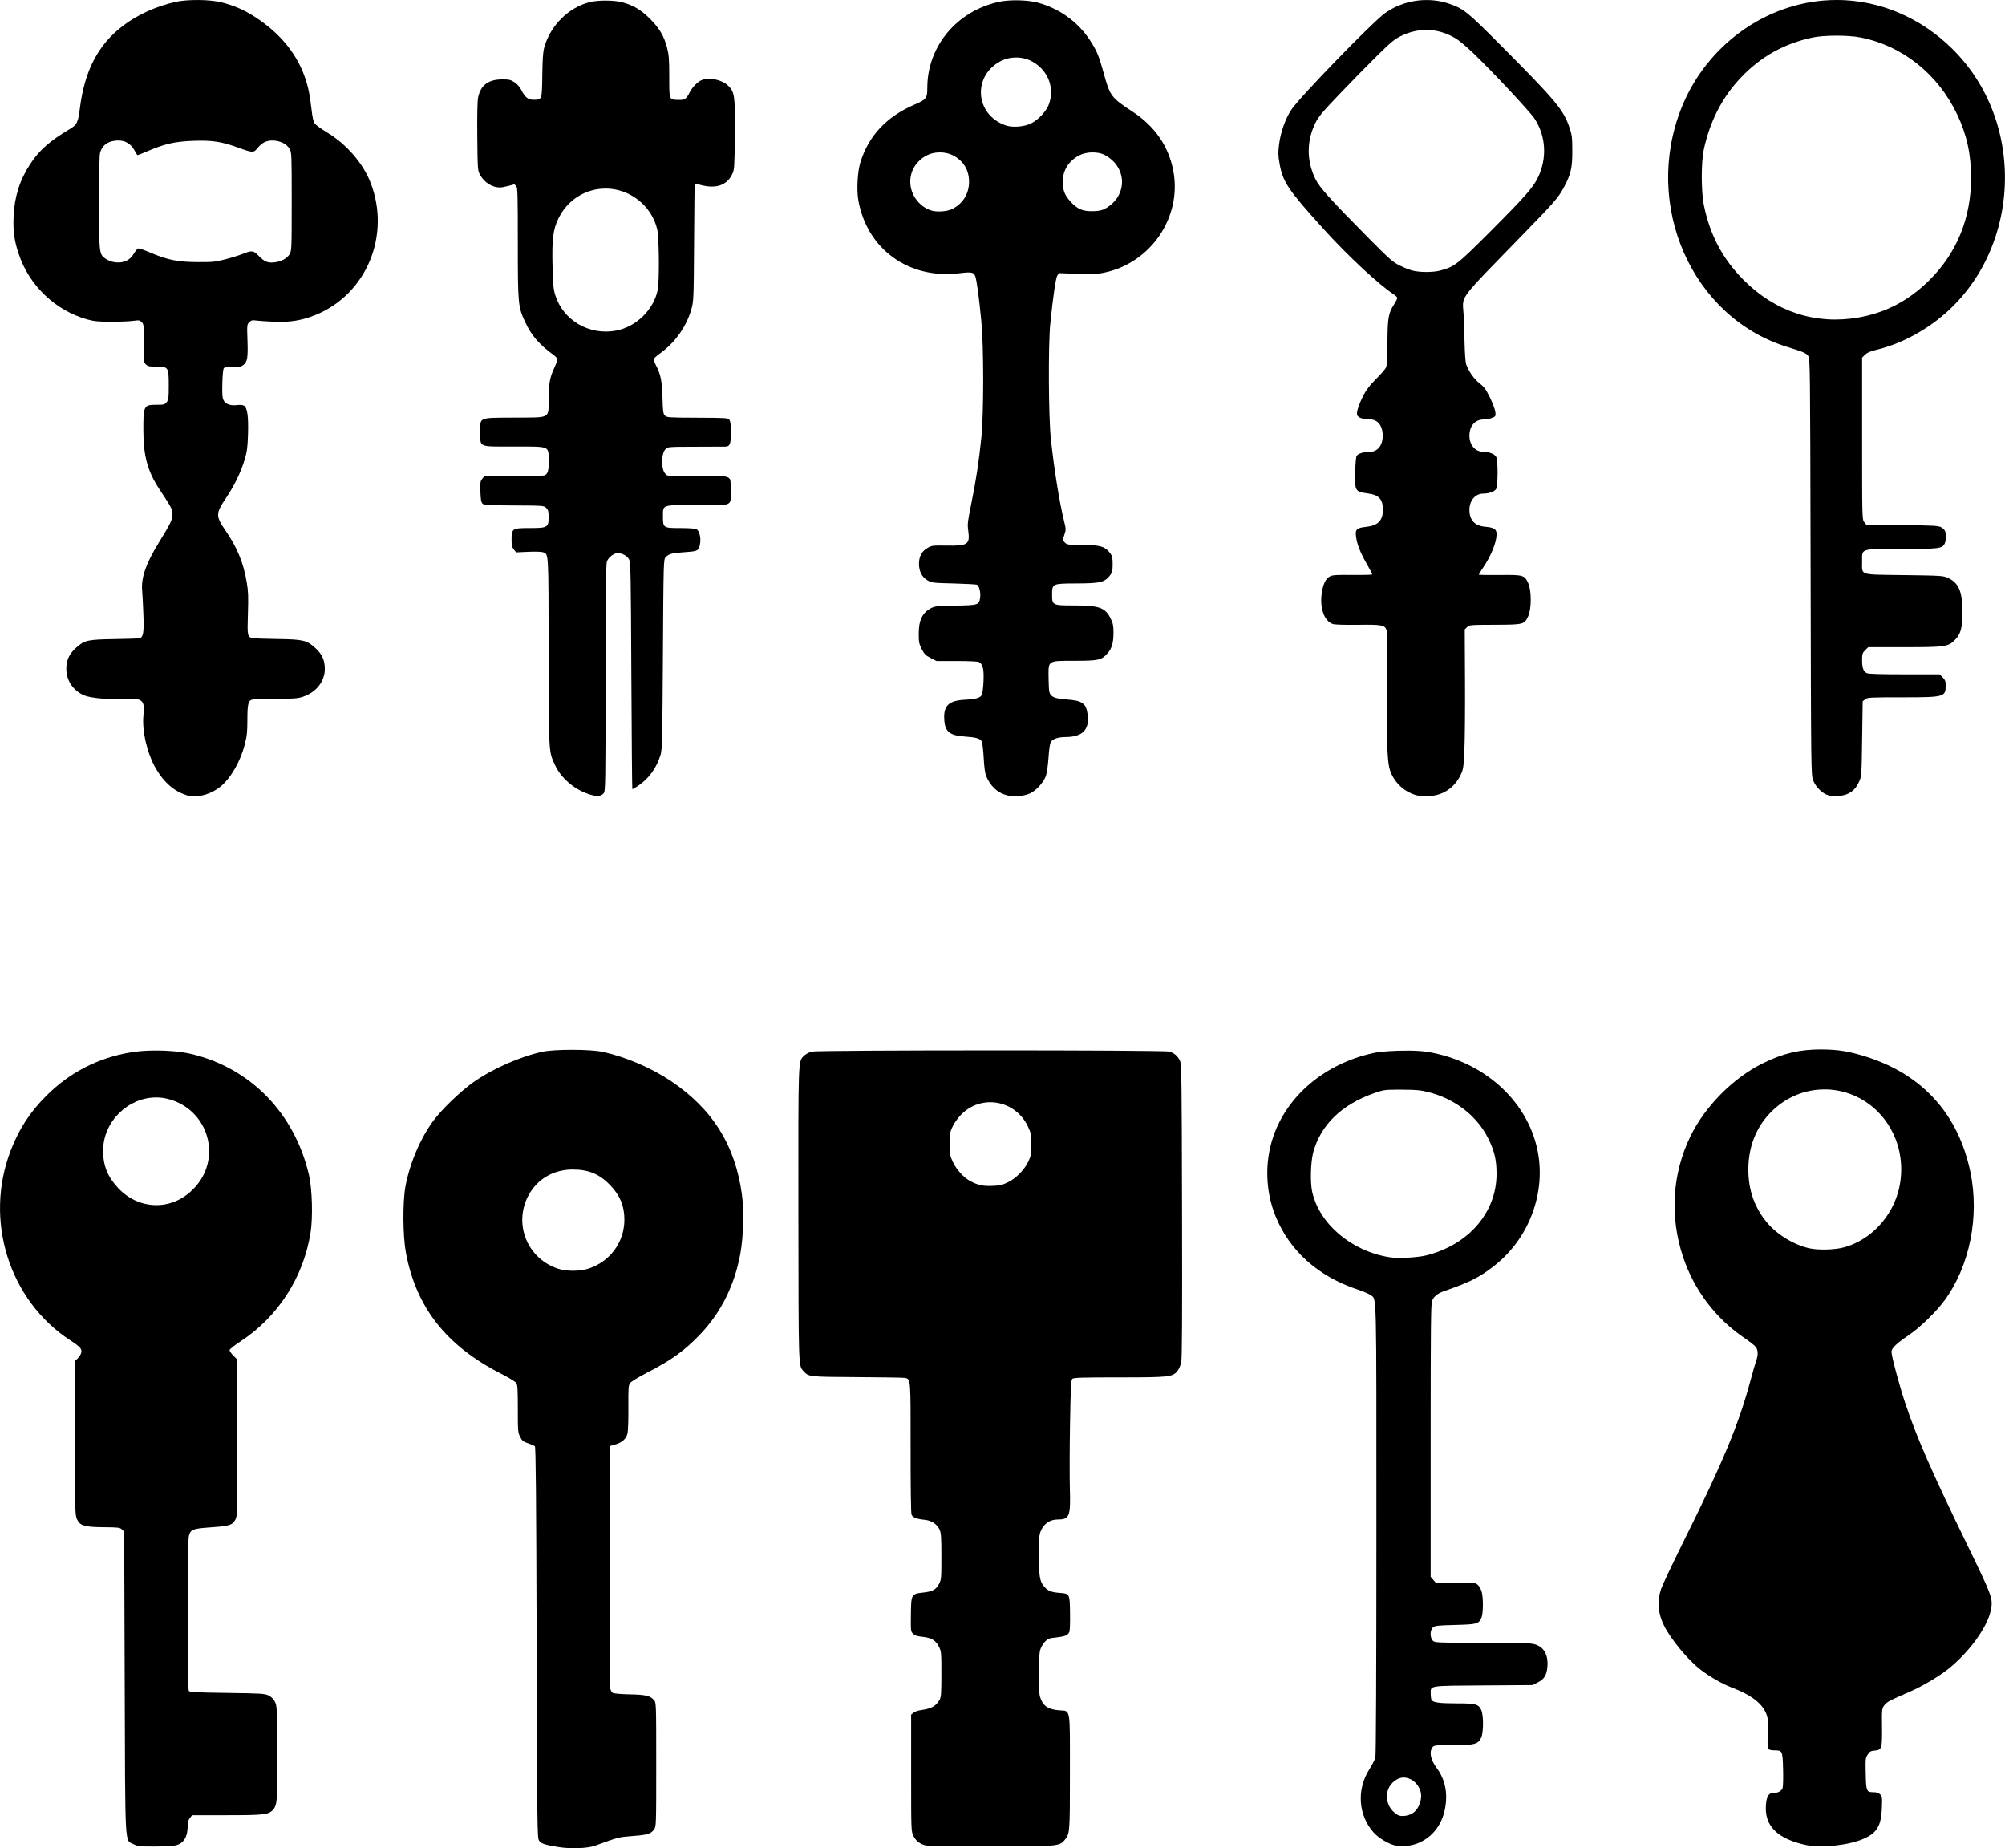
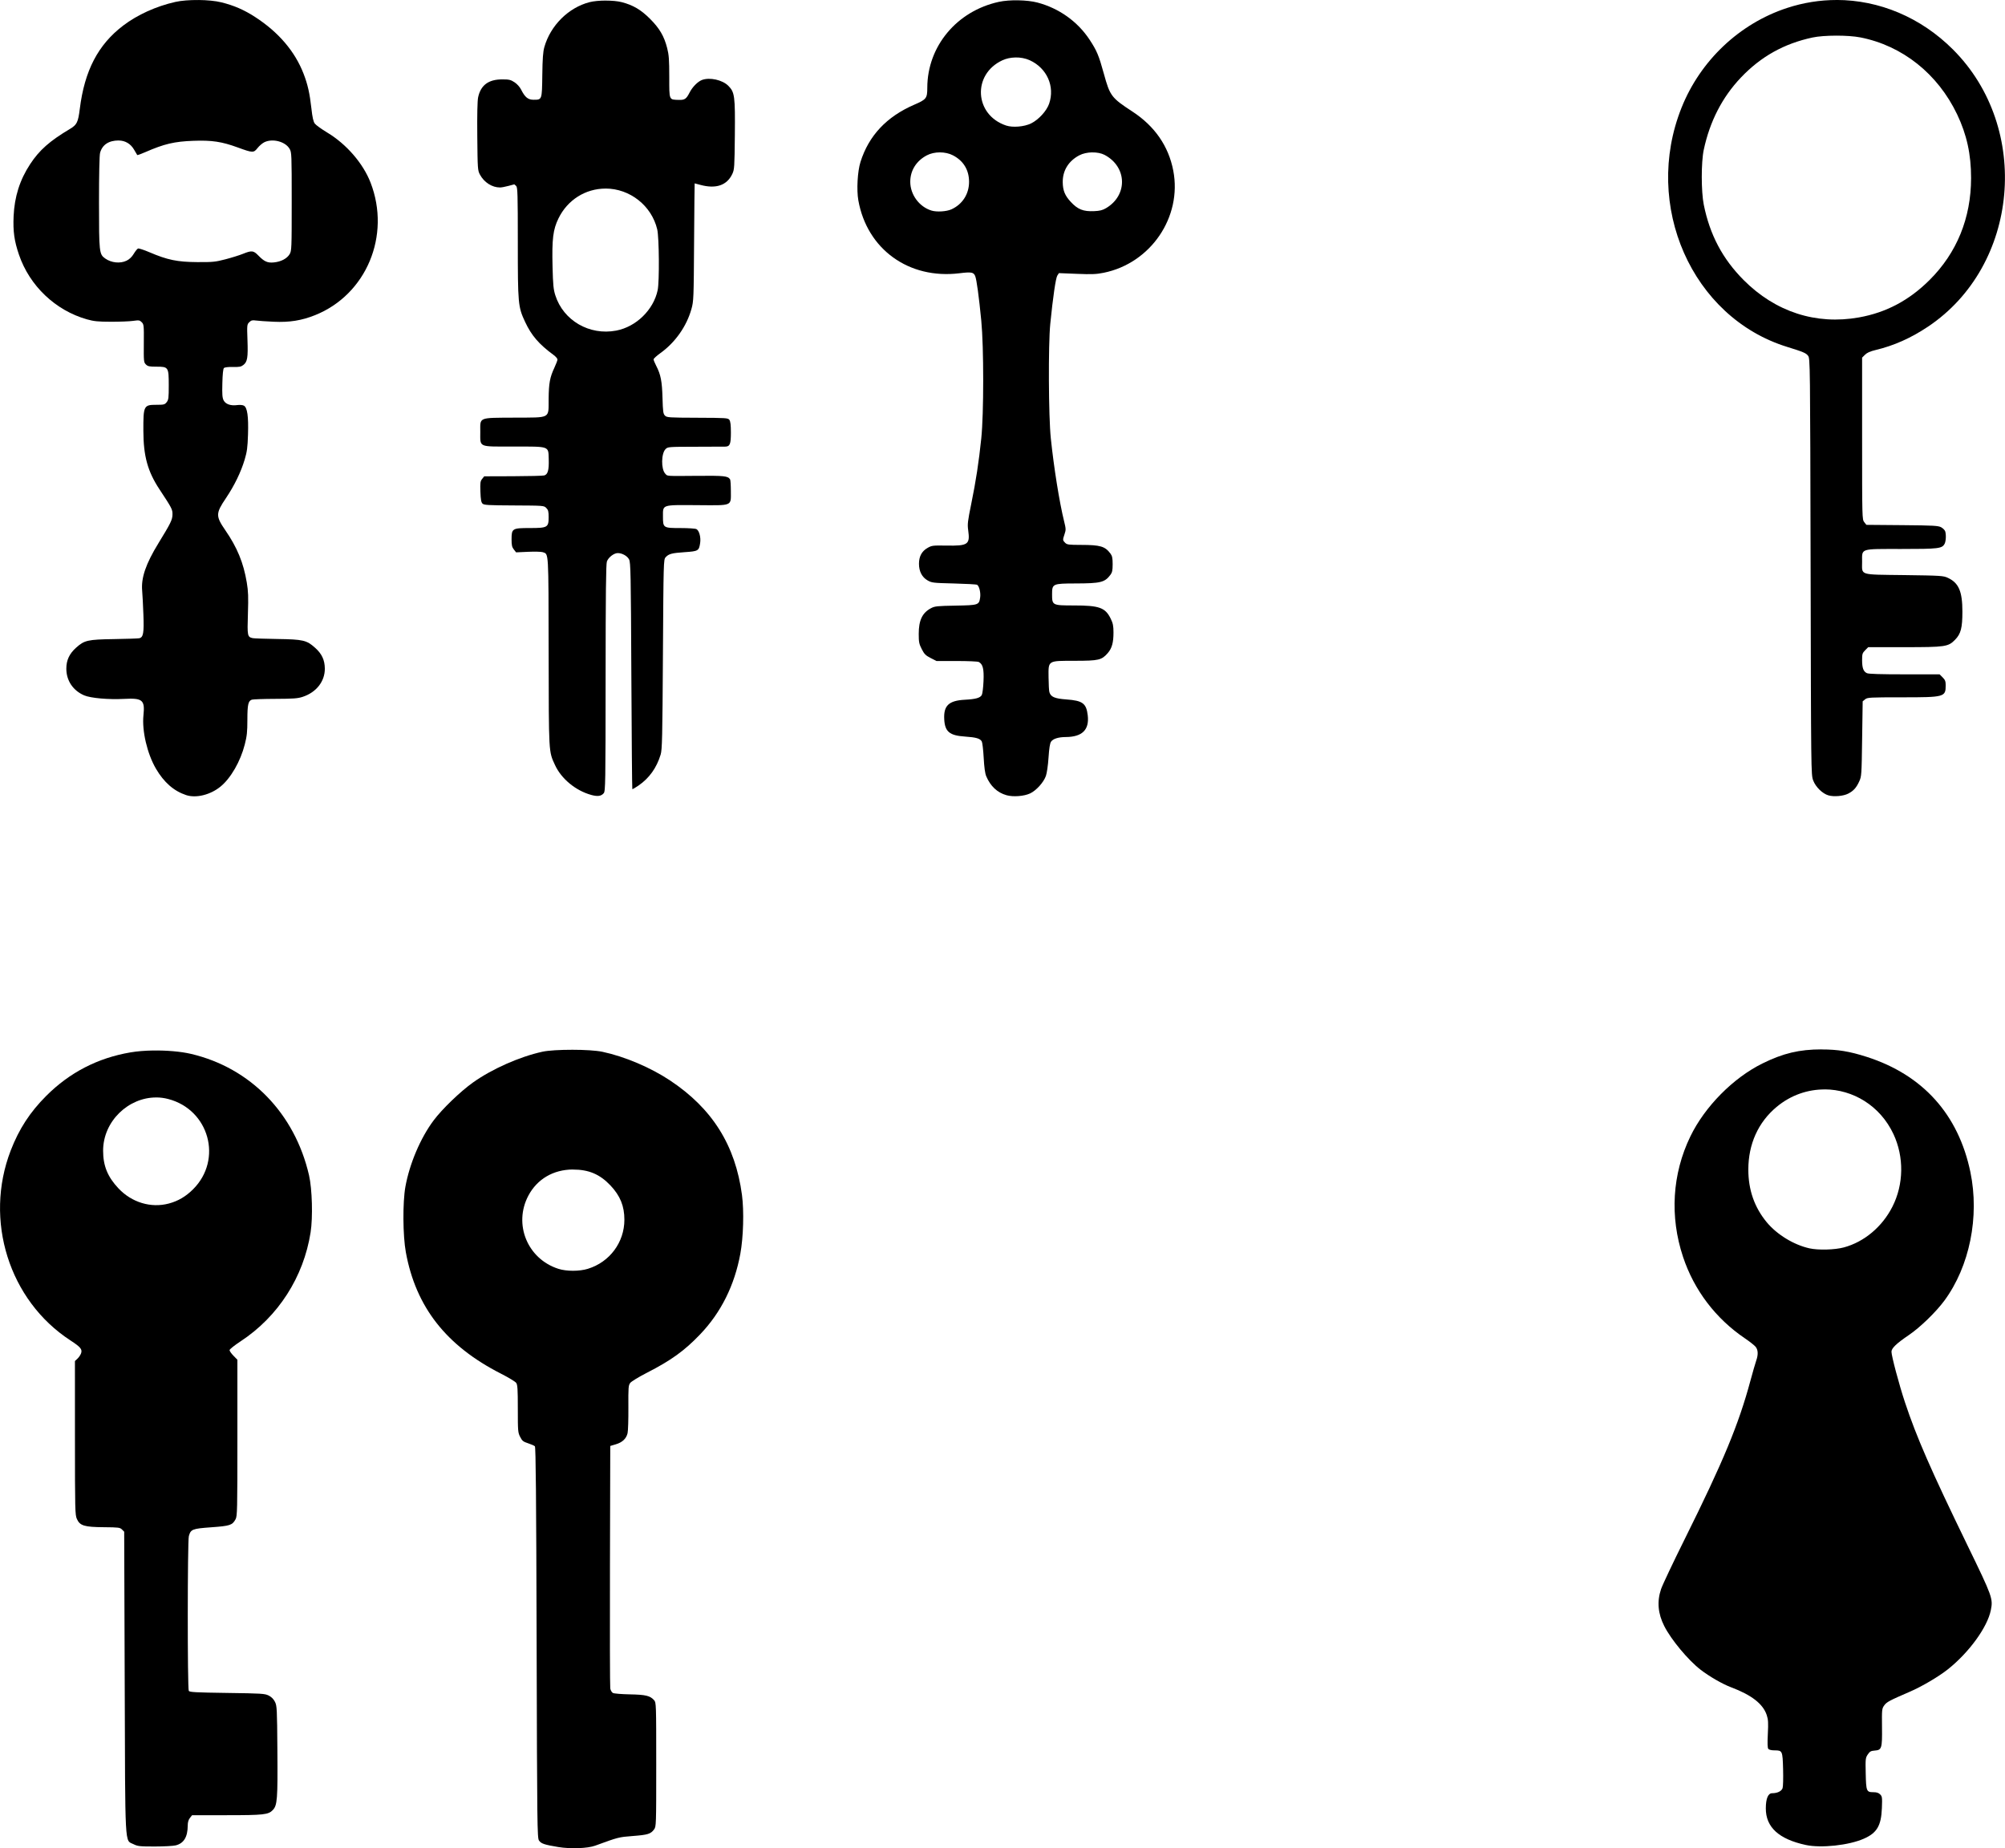
<svg xmlns="http://www.w3.org/2000/svg" xmlns:ns1="http://www.inkscape.org/namespaces/inkscape" xmlns:ns2="http://sodipodi.sourceforge.net/DTD/sodipodi-0.dtd" width="66.734mm" height="61.509mm" viewBox="0 0 66.734 61.509" version="1.1" id="svg2412" xml:space="preserve" ns1:version="1.2 (dc2aedaf03, 2022-05-15)" ns2:docname="Keys.svg">
  <title id="title2490">Keys</title>
  <ns2:namedview id="namedview2414" pagecolor="#ffffff" bordercolor="#000000" borderopacity="0.25" ns1:showpageshadow="2" ns1:pageopacity="0.0" ns1:pagecheckerboard="0" ns1:deskcolor="#d1d1d1" ns1:document-units="mm" showgrid="false" ns1:zoom="1.78331" ns1:cx="187.85292" ns1:cy="151.40385" ns1:window-width="1920" ns1:window-height="1017" ns1:window-x="1912" ns1:window-y="-8" ns1:window-maximized="1" ns1:current-layer="layer1" />
  <defs id="defs2409" />
  <g ns1:label="Lager 1" ns1:groupmode="layer" id="layer1" transform="translate(-17.169,-15.299)">
    <path id="path2428" style="fill:#000000;stroke-width:0.035" d="m 36.215,50.236 c -0.398,-4e-4 -0.793,0.021 -0.994,0.065 -0.758,0.166 -1.68,0.575 -2.311,1.025 -0.422,0.301 -1.024,0.881 -1.308,1.26 -0.437,0.584 -0.8,1.436 -0.94,2.209 -0.093,0.517 -0.086,1.628 0.015,2.179 0.333,1.824 1.344,3.114 3.168,4.042 0.248,0.126 0.475,0.264 0.505,0.306 0.045,0.064 0.054,0.209 0.054,0.861 0,0.745 0.004,0.792 0.078,0.937 0.068,0.133 0.103,0.16 0.264,0.212 0.102,0.033 0.204,0.078 0.226,0.1 0.03,0.03 0.045,1.667 0.058,6.533 0.016,6.104 0.021,6.498 0.078,6.586 0.068,0.104 0.182,0.142 0.644,0.218 0.412,0.067 0.974,0.046 1.225,-0.045 0.777,-0.284 0.785,-0.286 1.254,-0.322 0.499,-0.038 0.596,-0.068 0.707,-0.218 0.072,-0.097 0.073,-0.123 0.073,-2.161 0,-2.013 -0.002,-2.064 -0.07,-2.14 -0.133,-0.15 -0.28,-0.185 -0.807,-0.195 -0.272,-0.005 -0.526,-0.026 -0.564,-0.046 -0.038,-0.02 -0.078,-0.088 -0.089,-0.15 -0.011,-0.062 -0.015,-1.903 -0.01,-4.092 l 0.01,-3.979 0.182,-0.054 c 0.22,-0.065 0.35,-0.187 0.394,-0.37 0.018,-0.075 0.03,-0.462 0.027,-0.86 -0.004,-0.662 0.001,-0.732 0.061,-0.813 0.037,-0.049 0.281,-0.198 0.552,-0.337 0.806,-0.412 1.254,-0.734 1.777,-1.282 0.693,-0.725 1.143,-1.628 1.336,-2.678 0.102,-0.558 0.126,-1.418 0.055,-1.958 -0.22,-1.656 -0.988,-2.879 -2.397,-3.814 -0.65,-0.431 -1.506,-0.794 -2.248,-0.952 -0.208,-0.044 -0.607,-0.067 -1.005,-0.067 z m 0.02,3.986 c 0.529,-0.001 0.898,0.155 1.253,0.53 0.324,0.343 0.463,0.684 0.463,1.14 0,0.751 -0.488,1.409 -1.212,1.632 v 5.17e-4 c -0.284,0.088 -0.713,0.088 -0.985,10e-4 -1.031,-0.33 -1.504,-1.487 -0.997,-2.439 0.292,-0.549 0.832,-0.864 1.479,-0.866 z" />
    <path id="path2472" style="fill:#000000;stroke-width:0.035" d="m 78.302,15.299 c -0.553,-4.3e-4 -1.111,0.087 -1.656,0.266 -1.58,0.519 -2.881,1.748 -3.508,3.316 -1.301,3.252 0.344,6.981 3.512,7.962 0.542,0.168 0.632,0.206 0.7,0.298 0.067,0.09 0.068,0.214 0.083,7.016 0.014,6.86 0.015,6.925 0.085,7.113 0.082,0.22 0.31,0.443 0.511,0.5 0.183,0.052 0.493,0.024 0.653,-0.058 0.178,-0.091 0.271,-0.194 0.369,-0.407 0.077,-0.168 0.08,-0.212 0.097,-1.42 l 0.018,-1.246 0.082,-0.067 c 0.077,-0.062 0.151,-0.066 1.226,-0.066 1.418,0 1.455,-0.01 1.455,-0.4 0,-0.132 -0.018,-0.18 -0.101,-0.263 l -0.102,-0.102 h -1.166 c -0.78,0 -1.194,-0.012 -1.251,-0.038 -0.118,-0.054 -0.162,-0.171 -0.162,-0.435 0,-0.205 0.01,-0.237 0.102,-0.329 l 0.101,-0.102 h 1.196 c 1.379,0 1.467,-0.013 1.697,-0.249 0.191,-0.197 0.242,-0.392 0.242,-0.933 0,-0.676 -0.122,-0.958 -0.487,-1.127 -0.147,-0.068 -0.232,-0.074 -1.454,-0.09 -1.52,-0.02 -1.397,0.018 -1.397,-0.441 0,-0.457 -0.09,-0.428 1.305,-0.428 1.245,0 1.356,-0.013 1.441,-0.173 0.045,-0.084 0.055,-0.301 0.02,-0.413 -0.013,-0.041 -0.074,-0.103 -0.134,-0.136 -0.098,-0.053 -0.248,-0.062 -1.3,-0.071 l -1.19,-0.01 -0.071,-0.09 c -0.07,-0.089 -0.071,-0.127 -0.071,-2.782 V 27.201 l 0.096,-0.096 c 0.068,-0.068 0.172,-0.114 0.356,-0.158 0.607,-0.145 1.175,-0.398 1.743,-0.778 3.033,-2.028 3.446,-6.606 0.831,-9.221 -1.075,-1.075 -2.46,-1.648 -3.873,-1.65 z m -0.019,1.186 c 0.299,-5.1e-4 0.601,0.019 0.806,0.059 1.4,0.275 2.577,1.212 3.222,2.564 0.32,0.672 0.464,1.329 0.463,2.118 -0.001,1.328 -0.473,2.486 -1.38,3.39 -0.682,0.68 -1.448,1.086 -2.353,1.247 -1.43,0.255 -2.782,-0.184 -3.838,-1.245 -0.702,-0.706 -1.124,-1.504 -1.326,-2.507 -0.088,-0.438 -0.089,-1.412 -10e-4,-1.824 0.202,-0.948 0.615,-1.753 1.238,-2.408 0.662,-0.697 1.434,-1.129 2.384,-1.332 0.191,-0.041 0.487,-0.061 0.785,-0.062 z" />
-     <path id="path2468" style="fill:#000000;stroke-width:0.035" d="m 64.582,15.3 c -0.464,0.014 -0.926,0.16 -1.308,0.43 -0.409,0.289 -2.844,2.798 -3.124,3.22 -0.196,0.295 -0.357,0.748 -0.407,1.142 -0.036,0.282 -0.034,0.377 0.015,0.654 0.109,0.614 0.283,0.871 1.488,2.201 0.789,0.871 1.824,1.833 2.314,2.15 0.064,0.042 0.117,0.095 0.117,0.118 2.36e-4,0.023 -0.047,0.117 -0.105,0.209 -0.193,0.304 -0.217,0.44 -0.223,1.261 -0.004,0.473 -0.02,0.782 -0.045,0.841 -0.022,0.052 -0.171,0.224 -0.33,0.382 -0.202,0.201 -0.328,0.362 -0.415,0.532 -0.162,0.314 -0.245,0.568 -0.221,0.666 0.022,0.09 0.193,0.151 0.423,0.151 0.264,3.6e-4 0.43,0.209 0.43,0.539 0,0.33 -0.166,0.539 -0.43,0.54 -0.203,2.7e-4 -0.397,0.061 -0.438,0.137 -0.047,0.089 -0.069,0.933 -0.027,1.053 0.044,0.127 0.114,0.16 0.411,0.197 0.357,0.045 0.49,0.192 0.49,0.545 0,0.355 -0.166,0.523 -0.559,0.565 -0.313,0.033 -0.366,0.084 -0.335,0.323 0.032,0.251 0.137,0.521 0.348,0.892 0.106,0.187 0.193,0.353 0.193,0.367 0,0.014 -0.294,0.022 -0.652,0.018 -0.544,-0.006 -0.67,0.002 -0.76,0.049 -0.125,0.065 -0.208,0.22 -0.257,0.479 -0.101,0.533 0.056,1.011 0.363,1.108 0.06,0.018 0.422,0.03 0.82,0.024 0.828,-0.012 0.914,0.006 0.968,0.203 0.022,0.079 0.028,0.794 0.016,1.959 -0.021,2.055 0.001,2.502 0.138,2.8 0.158,0.344 0.461,0.607 0.822,0.709 l 5.16e-4,-5.17e-4 c 0.095,0.027 0.269,0.039 0.43,0.031 0.471,-0.025 0.848,-0.278 1.054,-0.708 0.088,-0.184 0.097,-0.247 0.124,-0.825 0.016,-0.344 0.025,-1.388 0.02,-2.32 l -0.009,-1.694 0.077,-0.076 c 0.075,-0.075 0.098,-0.077 0.923,-0.08 0.969,-0.004 0.983,-0.007 1.115,-0.291 0.109,-0.236 0.109,-0.854 0,-1.089 -0.128,-0.276 -0.157,-0.285 -0.953,-0.276 -0.381,0.004 -0.693,-0.002 -0.693,-0.014 0,-0.012 0.06,-0.11 0.134,-0.219 0.274,-0.403 0.457,-0.855 0.457,-1.125 0,-0.169 -0.083,-0.223 -0.373,-0.248 -0.352,-0.029 -0.531,-0.219 -0.531,-0.562 0,-0.312 0.194,-0.541 0.459,-0.541 0.183,-3.1e-4 0.372,-0.067 0.426,-0.149 0.065,-0.1 0.071,-0.94 0.008,-1.068 -0.049,-0.098 -0.22,-0.168 -0.417,-0.171 -0.284,-0.004 -0.476,-0.223 -0.476,-0.543 0,-0.324 0.19,-0.536 0.48,-0.536 0.082,-10e-5 0.205,-0.024 0.274,-0.053 0.121,-0.05 0.125,-0.057 0.108,-0.199 -0.009,-0.081 -0.09,-0.296 -0.179,-0.478 -0.134,-0.273 -0.194,-0.355 -0.344,-0.471 -0.184,-0.142 -0.376,-0.417 -0.449,-0.641 -0.022,-0.067 -0.044,-0.381 -0.051,-0.696 -0.006,-0.316 -0.022,-0.755 -0.034,-0.976 -0.036,-0.633 -0.227,-0.377 1.99,-2.657 1.035,-1.064 1.162,-1.211 1.344,-1.547 0.236,-0.438 0.286,-0.652 0.285,-1.217 -0.001,-0.45 -0.011,-0.533 -0.092,-0.775 -0.2,-0.595 -0.454,-0.9 -2.271,-2.725 -1.139,-1.145 -1.251,-1.235 -1.734,-1.401 -0.263,-0.091 -0.543,-0.13 -0.821,-0.122 z m 0.032,0.994 c 0.342,-0.006 0.681,0.089 1.006,0.282 0.105,0.062 0.363,0.28 0.576,0.483 0.654,0.626 1.905,1.964 2.055,2.197 0.373,0.58 0.414,1.309 0.11,1.942 -0.166,0.345 -0.425,0.639 -1.605,1.822 -1.081,1.083 -1.176,1.157 -1.653,1.284 -0.24,0.064 -0.69,0.063 -0.934,-0.003 -0.103,-0.028 -0.298,-0.107 -0.435,-0.177 -0.213,-0.109 -0.351,-0.232 -0.99,-0.877 -1.31,-1.324 -1.653,-1.705 -1.793,-1.991 -0.297,-0.603 -0.297,-1.261 -0.002,-1.862 0.104,-0.212 0.234,-0.367 0.83,-0.991 0.389,-0.407 0.947,-0.976 1.241,-1.265 0.459,-0.451 0.571,-0.542 0.795,-0.649 0.264,-0.126 0.531,-0.19 0.797,-0.195 z" />
    <path id="path2460" style="fill:#000000;stroke-width:0.035" d="m 51.063,15.309 c -0.234,-0.004 -0.47,0.013 -0.649,0.052 -1.4,0.305 -2.378,1.478 -2.381,2.857 -7.37e-4,0.353 -0.029,0.39 -0.431,0.564 -0.924,0.4 -1.515,1.028 -1.793,1.907 -0.099,0.313 -0.133,0.931 -0.071,1.279 0.291,1.628 1.682,2.631 3.363,2.425 0.401,-0.049 0.475,-0.036 0.527,0.096 0.047,0.118 0.123,0.674 0.202,1.485 0.085,0.873 0.085,3.088 0,3.911 -0.082,0.793 -0.178,1.419 -0.334,2.182 -0.118,0.576 -0.13,0.677 -0.102,0.877 0.066,0.476 -0.002,0.524 -0.723,0.512 -0.456,-0.007 -0.488,-0.004 -0.632,0.079 -0.19,0.109 -0.283,0.282 -0.283,0.527 0,0.252 0.101,0.447 0.287,0.553 0.14,0.08 0.185,0.085 0.878,0.102 0.402,0.01 0.748,0.029 0.771,0.044 0.072,0.046 0.123,0.267 0.1,0.424 -0.037,0.249 -0.053,0.255 -0.819,0.269 -0.61,0.011 -0.692,0.019 -0.817,0.086 -0.29,0.154 -0.408,0.401 -0.408,0.855 0,0.273 0.012,0.333 0.1,0.506 0.085,0.167 0.13,0.212 0.297,0.297 l 0.196,0.1 0.672,-5.17e-4 c 0.37,-1e-4 0.7,0.014 0.733,0.032 0.137,0.073 0.176,0.23 0.158,0.639 -0.009,0.212 -0.035,0.419 -0.057,0.459 -0.052,0.097 -0.201,0.14 -0.564,0.159 -0.537,0.029 -0.712,0.195 -0.686,0.655 0.023,0.409 0.177,0.536 0.689,0.57 0.372,0.025 0.508,0.065 0.561,0.165 0.02,0.038 0.049,0.282 0.063,0.543 0.017,0.316 0.045,0.52 0.085,0.613 0.141,0.332 0.368,0.545 0.674,0.631 0.222,0.063 0.583,0.035 0.785,-0.059 0.205,-0.096 0.45,-0.367 0.526,-0.581 0.034,-0.095 0.071,-0.355 0.088,-0.611 0.02,-0.303 0.046,-0.473 0.083,-0.529 0.063,-0.097 0.245,-0.155 0.489,-0.156 0.55,-0.003 0.79,-0.24 0.733,-0.723 -0.047,-0.398 -0.169,-0.489 -0.71,-0.528 -0.392,-0.028 -0.522,-0.085 -0.567,-0.246 -0.013,-0.046 -0.025,-0.266 -0.027,-0.489 -0.005,-0.571 -0.038,-0.55 0.879,-0.551 0.79,-8.6e-4 0.887,-0.024 1.089,-0.254 0.14,-0.16 0.194,-0.351 0.193,-0.691 -3.7e-4,-0.22 -0.017,-0.303 -0.094,-0.46 -0.179,-0.365 -0.378,-0.437 -1.22,-0.437 -0.721,0 -0.73,-0.004 -0.73,-0.372 0,-0.349 0.018,-0.358 0.777,-0.36 0.843,-0.002 0.977,-0.035 1.167,-0.29 0.057,-0.077 0.072,-0.147 0.072,-0.351 0,-0.204 -0.015,-0.275 -0.072,-0.352 -0.182,-0.244 -0.336,-0.289 -0.98,-0.29 -0.414,-8e-4 -0.468,-0.008 -0.53,-0.071 -0.083,-0.083 -0.084,-0.094 -0.018,-0.29 0.048,-0.141 0.046,-0.176 -0.016,-0.427 -0.155,-0.625 -0.34,-1.779 -0.442,-2.76 -0.076,-0.729 -0.087,-3.11 -0.018,-3.807 0.089,-0.894 0.182,-1.527 0.235,-1.609 l 0.053,-0.081 0.598,0.024 c 0.496,0.02 0.648,0.014 0.893,-0.036 1.564,-0.316 2.612,-1.854 2.315,-3.398 -0.156,-0.815 -0.618,-1.482 -1.357,-1.965 -0.706,-0.461 -0.75,-0.521 -0.954,-1.263 -0.167,-0.607 -0.234,-0.766 -0.476,-1.133 -0.399,-0.604 -1.018,-1.045 -1.735,-1.234 -0.172,-0.045 -0.404,-0.07 -0.638,-0.074 z m -0.103,1.902 c 0.169,-0.004 0.34,0.028 0.485,0.094 0.57,0.261 0.841,0.87 0.643,1.445 -0.083,0.241 -0.35,0.533 -0.6,0.656 -0.228,0.112 -0.609,0.144 -0.83,0.071 -1.06,-0.351 -1.136,-1.707 -0.122,-2.173 0.127,-0.058 0.275,-0.089 0.424,-0.092 z m -2.509,3.159 c 0.155,1.63e-4 0.311,0.033 0.437,0.099 0.349,0.182 0.534,0.487 0.535,0.88 7.1e-4,0.407 -0.221,0.752 -0.59,0.918 -0.162,0.073 -0.487,0.093 -0.66,0.04 -0.407,-0.124 -0.707,-0.53 -0.707,-0.958 0,-0.375 0.2,-0.695 0.551,-0.88 0.125,-0.066 0.28,-0.099 0.435,-0.099 z m 5.068,0.001 c 0.154,-0.003 0.305,0.025 0.415,0.083 0.751,0.397 0.777,1.342 0.049,1.772 -0.116,0.069 -0.208,0.092 -0.399,0.1 -0.361,0.016 -0.544,-0.057 -0.779,-0.312 -0.193,-0.209 -0.26,-0.375 -0.264,-0.649 -0.005,-0.388 0.191,-0.707 0.551,-0.897 0.118,-0.062 0.273,-0.095 0.427,-0.098 z" />
    <path id="path2456" style="fill:#000000;stroke-width:0.035" d="m 37.329,15.318 c -0.201,2.65e-4 -0.402,0.018 -0.538,0.053 -0.701,0.181 -1.3,0.776 -1.504,1.495 -0.044,0.156 -0.061,0.382 -0.068,0.935 -0.011,0.828 -0.008,0.818 -0.292,0.818 -0.184,0 -0.286,-0.084 -0.414,-0.339 -0.043,-0.086 -0.134,-0.188 -0.219,-0.243 -0.126,-0.083 -0.179,-0.096 -0.408,-0.096 -0.459,0 -0.716,0.191 -0.803,0.596 -0.025,0.116 -0.035,0.575 -0.028,1.304 0.01,1.08 0.014,1.13 0.087,1.267 0.14,0.261 0.405,0.431 0.671,0.43 0.048,-1.2e-4 0.173,-0.023 0.278,-0.052 0.105,-0.028 0.194,-0.051 0.197,-0.052 0.003,-2.3e-4 0.031,0.024 0.061,0.054 0.048,0.048 0.055,0.267 0.055,1.879 0,2.054 0.008,2.142 0.243,2.646 0.211,0.452 0.461,0.742 0.947,1.099 0.072,0.053 0.13,0.12 0.13,0.15 0,0.03 -0.045,0.15 -0.1,0.268 -0.153,0.326 -0.189,0.519 -0.194,1.04 -0.007,0.677 0.094,0.621 -1.14,0.628 -1.212,0.007 -1.136,-0.024 -1.135,0.471 0.001,0.531 -0.088,0.491 1.106,0.491 1.22,0 1.158,-0.022 1.172,0.421 0.011,0.365 -0.03,0.51 -0.152,0.541 -0.05,0.013 -0.52,0.024 -1.043,0.026 l -0.952,0.003 -0.069,0.086 c -0.061,0.075 -0.068,0.127 -0.058,0.425 0.009,0.257 0.025,0.353 0.069,0.396 0.05,0.05 0.179,0.058 1.051,0.062 0.984,0.005 0.994,0.005 1.072,0.084 0.066,0.066 0.079,0.116 0.079,0.307 0,0.34 -0.036,0.361 -0.629,0.361 -0.581,0 -0.605,0.015 -0.605,0.378 0,0.192 0.014,0.257 0.075,0.335 l 0.076,0.096 0.4,-0.018 c 0.22,-0.01 0.441,-0.004 0.49,0.013 0.197,0.069 0.188,-0.08 0.193,3.316 0.005,3.413 -0.001,3.304 0.211,3.766 0.21,0.459 0.691,0.855 1.206,0.996 v 5.16e-4 c 0.214,0.058 0.332,0.042 0.416,-0.057 0.057,-0.067 0.061,-0.303 0.063,-3.832 0.002,-2.818 0.012,-3.79 0.043,-3.88 0.047,-0.135 0.233,-0.28 0.361,-0.28 0.148,0 0.317,0.095 0.377,0.211 0.053,0.102 0.06,0.453 0.076,3.871 0.01,2.067 0.024,3.765 0.032,3.773 0.007,0.008 0.1,-0.045 0.207,-0.119 0.357,-0.246 0.602,-0.588 0.736,-1.03 0.05,-0.165 0.059,-0.557 0.076,-3.338 0.019,-3.089 0.021,-3.153 0.089,-3.228 0.103,-0.114 0.202,-0.141 0.639,-0.171 0.448,-0.03 0.472,-0.044 0.511,-0.307 0.028,-0.188 -0.032,-0.411 -0.124,-0.46 -0.036,-0.019 -0.273,-0.035 -0.526,-0.035 -0.581,0 -0.588,-0.004 -0.588,-0.387 0,-0.4 -0.051,-0.383 1.145,-0.375 1.195,0.008 1.115,0.042 1.115,-0.469 -3e-4,-0.193 -0.012,-0.369 -0.026,-0.39 -0.075,-0.113 -0.191,-0.124 -1.082,-0.117 -1.08,0.009 -0.996,0.015 -1.077,-0.073 -0.141,-0.152 -0.134,-0.671 0.011,-0.816 0.076,-0.076 0.093,-0.077 0.996,-0.079 0.505,-0.001 0.952,-0.003 0.994,-0.004 0.153,-0.004 0.185,-0.085 0.185,-0.467 0,-0.253 -0.015,-0.375 -0.05,-0.423 -0.047,-0.064 -0.102,-0.067 -1.063,-0.071 -0.954,-0.003 -1.018,-0.008 -1.081,-0.071 -0.059,-0.059 -0.069,-0.13 -0.082,-0.587 -0.015,-0.555 -0.059,-0.78 -0.209,-1.069 -0.049,-0.094 -0.088,-0.191 -0.088,-0.216 0,-0.025 0.1,-0.117 0.221,-0.204 0.497,-0.355 0.877,-0.893 1.039,-1.472 0.073,-0.26 0.076,-0.346 0.088,-2.226 0.007,-1.076 0.016,-1.956 0.019,-1.955 0.004,2.3e-4 0.092,0.023 0.197,0.052 0.515,0.138 0.878,0.013 1.056,-0.365 0.07,-0.148 0.074,-0.22 0.085,-1.297 0.012,-1.293 -0.005,-1.425 -0.217,-1.637 -0.198,-0.198 -0.62,-0.291 -0.878,-0.194 -0.139,0.053 -0.317,0.232 -0.411,0.417 -0.112,0.219 -0.163,0.253 -0.369,0.246 -0.32,-0.011 -0.308,0.02 -0.308,-0.765 0,-0.572 -0.012,-0.734 -0.069,-0.957 -0.102,-0.4 -0.254,-0.659 -0.573,-0.978 -0.301,-0.301 -0.562,-0.455 -0.94,-0.553 -0.134,-0.035 -0.334,-0.052 -0.534,-0.052 z m -0.005,6.256 c 0.811,0 1.534,0.572 1.72,1.359 0.064,0.272 0.075,1.733 0.015,2.021 -0.137,0.657 -0.718,1.223 -1.383,1.348 -0.89,0.168 -1.756,-0.335 -2.024,-1.176 -0.062,-0.194 -0.077,-0.347 -0.092,-0.944 -0.023,-0.928 0.015,-1.243 0.198,-1.616 0.3,-0.614 0.897,-0.991 1.566,-0.991 z" />
    <path id="path2452" style="fill:#000000;stroke-width:0.035" d="m 23.776,15.3 c -0.286,-0.003 -0.572,0.018 -0.77,0.063 -0.642,0.145 -1.259,0.425 -1.734,0.785 -0.838,0.636 -1.288,1.499 -1.447,2.774 -0.055,0.444 -0.097,0.53 -0.323,0.665 -0.678,0.403 -1.023,0.708 -1.329,1.174 -0.345,0.525 -0.522,1.084 -0.551,1.735 -0.022,0.504 0.022,0.821 0.178,1.278 0.354,1.039 1.215,1.857 2.263,2.153 0.231,0.065 0.366,0.079 0.8,0.08 0.287,6e-4 0.618,-0.012 0.735,-0.029 0.194,-0.027 0.22,-0.024 0.288,0.044 0.071,0.072 0.075,0.103 0.07,0.703 -0.005,0.599 -0.002,0.632 0.069,0.703 0.064,0.064 0.115,0.074 0.354,0.074 0.396,0 0.407,0.015 0.407,0.624 5.3e-4,0.416 -0.007,0.478 -0.069,0.557 -0.064,0.081 -0.092,0.088 -0.343,0.088 -0.421,0 -0.436,0.029 -0.433,0.869 0.003,0.841 0.143,1.347 0.534,1.941 0.418,0.633 0.438,0.671 0.435,0.841 -0.003,0.176 -0.055,0.283 -0.467,0.955 -0.42,0.685 -0.58,1.149 -0.542,1.581 0.011,0.125 0.03,0.482 0.041,0.793 0.023,0.614 -0.002,0.759 -0.138,0.789 -0.041,0.009 -0.418,0.021 -0.839,0.028 -0.88,0.014 -0.987,0.038 -1.265,0.288 -0.222,0.2 -0.322,0.413 -0.323,0.691 -0.002,0.398 0.219,0.732 0.592,0.893 0.215,0.093 0.813,0.146 1.335,0.118 0.61,-0.033 0.693,0.038 0.64,0.544 -0.054,0.52 0.125,1.284 0.418,1.783 0.266,0.453 0.593,0.739 1.003,0.875 0.331,0.11 0.81,-0.009 1.146,-0.285 0.341,-0.28 0.66,-0.834 0.805,-1.398 0.072,-0.281 0.087,-0.422 0.087,-0.821 2.39e-4,-0.507 0.028,-0.631 0.149,-0.672 0.04,-0.013 0.393,-0.026 0.785,-0.027 0.593,-0.002 0.745,-0.013 0.907,-0.067 0.454,-0.149 0.741,-0.516 0.737,-0.943 -0.003,-0.282 -0.098,-0.487 -0.321,-0.687 -0.285,-0.255 -0.397,-0.282 -1.254,-0.295 -0.411,-0.006 -0.782,-0.019 -0.823,-0.028 -0.179,-0.039 -0.186,-0.07 -0.162,-0.809 0.018,-0.564 0.012,-0.749 -0.038,-1.045 -0.109,-0.653 -0.317,-1.16 -0.712,-1.734 -0.326,-0.475 -0.325,-0.563 0.02,-1.074 0.28,-0.416 0.497,-0.863 0.622,-1.281 0.078,-0.26 0.097,-0.401 0.111,-0.836 0.019,-0.603 -0.023,-0.898 -0.138,-0.959 -0.04,-0.022 -0.137,-0.03 -0.219,-0.019 -0.217,0.03 -0.389,-0.029 -0.454,-0.156 -0.044,-0.085 -0.053,-0.199 -0.043,-0.571 0.007,-0.298 0.026,-0.479 0.052,-0.505 0.026,-0.025 0.139,-0.04 0.298,-0.036 0.213,0.005 0.273,-0.006 0.349,-0.066 0.135,-0.106 0.158,-0.247 0.137,-0.825 -0.018,-0.504 -0.016,-0.523 0.059,-0.598 0.064,-0.064 0.103,-0.074 0.222,-0.057 0.079,0.011 0.348,0.03 0.596,0.041 0.522,0.024 0.925,-0.04 1.374,-0.22 1.706,-0.684 2.528,-2.648 1.846,-4.41 -0.249,-0.642 -0.803,-1.283 -1.445,-1.668 -0.189,-0.114 -0.374,-0.247 -0.411,-0.297 -0.049,-0.066 -0.08,-0.205 -0.113,-0.504 -0.056,-0.501 -0.122,-0.795 -0.259,-1.151 -0.289,-0.748 -0.835,-1.388 -1.616,-1.893 -0.367,-0.238 -0.699,-0.382 -1.121,-0.487 -0.194,-0.049 -0.479,-0.075 -0.764,-0.078 z m -2.657,4.675 c 0.216,0 0.401,0.11 0.512,0.304 0.052,0.091 0.1,0.172 0.106,0.18 0.006,0.008 0.125,-0.034 0.264,-0.095 0.635,-0.277 0.968,-0.356 1.608,-0.379 0.613,-0.022 0.94,0.027 1.469,0.22 0.507,0.185 0.533,0.185 0.664,0.02 0.06,-0.076 0.163,-0.163 0.228,-0.194 0.277,-0.132 0.698,-0.02 0.838,0.222 0.068,0.117 0.07,0.179 0.07,1.756 0,1.572 -0.003,1.638 -0.07,1.75 -0.087,0.145 -0.284,0.249 -0.519,0.273 -0.215,0.022 -0.324,-0.026 -0.522,-0.23 -0.162,-0.167 -0.221,-0.173 -0.51,-0.056 -0.116,0.047 -0.378,0.129 -0.582,0.182 -0.336,0.088 -0.422,0.097 -0.944,0.094 -0.66,-0.004 -0.988,-0.072 -1.585,-0.327 -0.184,-0.079 -0.357,-0.135 -0.383,-0.125 -0.026,0.01 -0.091,0.09 -0.143,0.177 -0.062,0.104 -0.144,0.182 -0.237,0.227 -0.213,0.104 -0.509,0.073 -0.714,-0.073 -0.198,-0.141 -0.205,-0.202 -0.205,-1.867 1.2e-4,-0.939 0.014,-1.57 0.036,-1.65 0.075,-0.269 0.288,-0.41 0.621,-0.41 z" />
    <path id="path2448" style="fill:#000000;stroke-width:0.035" d="m 77.797,50.223 c -0.74,1.8e-4 -1.281,0.129 -1.968,0.469 -0.977,0.483 -1.918,1.436 -2.399,2.429 -0.604,1.247 -0.69,2.665 -0.243,4.008 0.367,1.106 1.088,2.055 2.06,2.711 0.158,0.107 0.318,0.234 0.357,0.282 0.083,0.106 0.089,0.26 0.017,0.464 -0.029,0.083 -0.117,0.386 -0.194,0.673 -0.392,1.453 -0.903,2.684 -2.179,5.251 -0.39,0.784 -0.746,1.537 -0.793,1.675 -0.139,0.414 -0.105,0.811 0.106,1.229 0.228,0.452 0.798,1.137 1.212,1.456 0.287,0.221 0.729,0.476 1.007,0.58 0.687,0.258 1.068,0.554 1.192,0.926 0.05,0.151 0.056,0.255 0.037,0.631 -0.016,0.315 -0.011,0.464 0.017,0.497 0.023,0.028 0.107,0.048 0.202,0.048 0.267,0 0.272,0.012 0.289,0.626 0.008,0.296 7.94e-4,0.581 -0.017,0.632 -0.034,0.1 -0.173,0.168 -0.346,0.168 -0.137,0 -0.211,0.176 -0.212,0.504 -0.002,0.627 0.432,1.025 1.332,1.219 0.513,0.11 1.432,0.011 1.932,-0.21 0.434,-0.191 0.576,-0.432 0.599,-1.013 0.014,-0.359 0.01,-0.393 -0.058,-0.461 -0.053,-0.053 -0.117,-0.073 -0.226,-0.073 -0.228,0 -0.241,-0.032 -0.254,-0.623 -0.011,-0.487 -0.007,-0.519 0.068,-0.632 0.067,-0.099 0.104,-0.121 0.227,-0.13 0.239,-0.017 0.255,-0.067 0.247,-0.781 -0.006,-0.585 -0.004,-0.613 0.073,-0.721 0.081,-0.114 0.171,-0.162 0.847,-0.454 0.407,-0.175 0.968,-0.506 1.277,-0.752 0.702,-0.559 1.311,-1.398 1.425,-1.964 0.077,-0.384 0.056,-0.444 -0.774,-2.152 -1.222,-2.515 -1.697,-3.602 -2.085,-4.77 -0.192,-0.578 -0.448,-1.538 -0.448,-1.681 0,-0.115 0.168,-0.276 0.575,-0.551 0.375,-0.254 0.907,-0.769 1.188,-1.151 0.839,-1.141 1.172,-2.79 0.864,-4.276 -0.398,-1.917 -1.582,-3.234 -3.447,-3.833 -0.577,-0.185 -0.961,-0.248 -1.505,-0.248 z m 0.107,1.331 c 0.931,0.004 1.84,0.535 2.287,1.489 0.355,0.76 0.343,1.669 -0.034,2.413 -0.34,0.671 -0.939,1.174 -1.616,1.357 -0.305,0.082 -0.851,0.097 -1.147,0.031 -0.524,-0.117 -1.083,-0.459 -1.423,-0.87 -0.409,-0.496 -0.611,-1.075 -0.611,-1.751 0,-0.847 0.329,-1.576 0.941,-2.085 0.479,-0.399 1.045,-0.585 1.604,-0.582 z" />
-     <path id="path2442" style="fill:#000000;stroke-width:0.035" d="m 64.031,50.264 c -0.426,-0.004 -0.897,0.024 -1.153,0.08 -1.602,0.353 -2.858,1.402 -3.33,2.782 -0.29,0.848 -0.262,1.818 0.076,2.649 0.473,1.16 1.419,2.004 2.738,2.442 0.185,0.062 0.379,0.145 0.43,0.185 0.201,0.158 0.189,-0.336 0.189,7.787 -1.3e-4,4.757 -0.013,7.529 -0.034,7.607 -0.019,0.067 -0.112,0.245 -0.207,0.396 -0.422,0.669 -0.361,1.526 0.149,2.094 0.164,0.182 0.474,0.37 0.705,0.428 0.232,0.058 0.586,0.017 0.829,-0.097 0.521,-0.244 0.829,-0.73 0.876,-1.382 0.03,-0.41 -0.079,-0.789 -0.318,-1.109 -0.195,-0.262 -0.248,-0.514 -0.138,-0.67 0.053,-0.075 0.073,-0.078 0.687,-0.078 0.72,-6e-5 0.829,-0.029 0.936,-0.243 0.083,-0.167 0.086,-0.754 0.004,-0.926 -0.094,-0.198 -0.181,-0.221 -0.82,-0.221 -0.566,0 -0.78,-0.029 -0.833,-0.113 -0.015,-0.024 -0.028,-0.116 -0.028,-0.204 -9.43e-4,-0.283 -0.095,-0.268 1.755,-0.281 l 1.634,-0.011 0.173,-0.087 c 0.211,-0.106 0.297,-0.242 0.321,-0.513 0.036,-0.399 -0.11,-0.665 -0.416,-0.756 -0.147,-0.044 -0.446,-0.053 -1.753,-0.053 -1.529,0 -1.577,-0.002 -1.645,-0.07 -0.098,-0.098 -0.096,-0.348 0.004,-0.438 0.065,-0.059 0.147,-0.068 0.738,-0.084 0.729,-0.019 0.78,-0.033 0.874,-0.231 0.062,-0.132 0.071,-0.638 0.014,-0.863 -0.021,-0.083 -0.077,-0.188 -0.125,-0.233 -0.084,-0.079 -0.102,-0.081 -0.747,-0.081 h -0.661 l -0.084,-0.097 -0.084,-0.098 v -4.537 c 0,-3.776 0.008,-4.555 0.048,-4.651 0.058,-0.14 0.186,-0.244 0.38,-0.312 0.885,-0.307 1.188,-0.46 1.681,-0.844 1.178,-0.918 1.75,-2.465 1.439,-3.892 -0.359,-1.644 -1.807,-2.928 -3.645,-3.233 -0.166,-0.028 -0.406,-0.042 -0.661,-0.044 z m -0.4,1.3 c 0.055,-1.77e-4 0.116,-1.25e-4 0.186,0 0.473,0.001 0.628,0.015 0.883,0.078 0.893,0.223 1.631,0.793 2.005,1.55 0.205,0.414 0.275,0.713 0.275,1.172 0.002,1.276 -0.92,2.353 -2.32,2.711 -0.309,0.079 -0.943,0.112 -1.24,0.066 -1.274,-0.201 -2.351,-1.117 -2.58,-2.196 -0.066,-0.311 -0.046,-0.984 0.039,-1.297 0.249,-0.915 0.948,-1.592 2.037,-1.971 0.28,-0.098 0.332,-0.111 0.715,-0.113 z m 0.245,22.892 c 0.235,-0.006 0.479,0.168 0.567,0.438 0.08,0.244 -0.024,0.575 -0.233,0.734 -0.134,0.102 -0.402,0.142 -0.515,0.076 -0.482,-0.281 -0.488,-0.949 -0.01,-1.198 0.061,-0.032 0.126,-0.048 0.191,-0.049 z" />
-     <path id="path2438" style="fill:#000000;stroke-width:0.035" d="m 50.141,50.255 c -2.921,2.63e-4 -5.845,0.014 -5.954,0.041 -0.086,0.022 -0.2,0.083 -0.254,0.136 -0.202,0.202 -0.194,-3.69e-4 -0.19,5.287 0.005,5.139 9.91e-4,5.025 0.165,5.205 0.18,0.198 0.155,0.196 1.795,0.206 0.832,0.005 1.547,0.016 1.59,0.026 0.189,0.043 0.186,0.004 0.184,2.321 -0.001,1.284 0.011,2.173 0.031,2.226 0.037,0.098 0.161,0.147 0.45,0.177 0.223,0.023 0.403,0.145 0.487,0.331 0.047,0.105 0.057,0.255 0.057,0.89 0,0.721 -0.004,0.773 -0.076,0.907 -0.105,0.196 -0.213,0.256 -0.521,0.291 -0.406,0.046 -0.41,0.052 -0.418,0.736 -0.007,0.537 -0.004,0.561 0.071,0.636 0.057,0.057 0.137,0.084 0.301,0.101 0.308,0.032 0.45,0.114 0.556,0.321 0.085,0.166 0.087,0.187 0.087,0.918 0,0.631 -0.009,0.765 -0.057,0.853 -0.118,0.214 -0.272,0.299 -0.63,0.35 -0.092,0.013 -0.201,0.051 -0.243,0.086 l -0.077,0.062 v 1.941 c 0,1.938 1.85e-4,1.942 0.078,2.099 0.08,0.162 0.218,0.269 0.407,0.314 0.059,0.014 1.023,0.027 2.143,0.029 2.251,0.004 2.306,-0.001 2.478,-0.205 0.178,-0.212 0.18,-0.226 0.179,-2.265 -3.33e-4,-2.204 0.031,-2.023 -0.363,-2.056 -0.374,-0.031 -0.546,-0.156 -0.634,-0.455 -0.055,-0.187 -0.051,-1.341 0.005,-1.546 0.023,-0.083 0.091,-0.205 0.152,-0.272 0.102,-0.111 0.135,-0.124 0.379,-0.151 0.305,-0.034 0.4,-0.074 0.443,-0.187 0.017,-0.044 0.027,-0.325 0.022,-0.625 -0.009,-0.649 -0.009,-0.647 -0.357,-0.673 -0.275,-0.021 -0.386,-0.068 -0.512,-0.218 -0.14,-0.166 -0.167,-0.34 -0.168,-1.042 -4e-4,-0.523 0.01,-0.672 0.057,-0.783 0.111,-0.266 0.305,-0.399 0.583,-0.4 0.378,-0.001 0.418,-0.105 0.391,-1.021 -0.011,-0.38 -0.009,-1.348 0.005,-2.15 0.02,-1.186 0.034,-1.467 0.074,-1.507 0.041,-0.041 0.303,-0.05 1.553,-0.05 1.668,0 1.78,-0.012 1.946,-0.209 0.048,-0.057 0.105,-0.186 0.127,-0.286 0.029,-0.133 0.036,-1.513 0.028,-5.05 -0.01,-4.401 -0.016,-4.879 -0.067,-4.989 -0.076,-0.163 -0.193,-0.264 -0.361,-0.31 -0.1,-0.027 -3.019,-0.041 -5.941,-0.04 z m -0.005,1.727 c 0.504,0.003 1,0.286 1.246,0.806 0.102,0.216 0.11,0.26 0.11,0.598 0,0.324 -0.01,0.387 -0.094,0.565 -0.13,0.277 -0.406,0.559 -0.681,0.694 -0.191,0.094 -0.27,0.112 -0.525,0.121 -0.312,0.011 -0.461,-0.022 -0.722,-0.156 -0.216,-0.111 -0.463,-0.379 -0.583,-0.633 -0.099,-0.21 -0.107,-0.254 -0.107,-0.609 0,-0.353 0.008,-0.398 0.102,-0.591 0.056,-0.115 0.185,-0.292 0.286,-0.393 0.275,-0.275 0.623,-0.404 0.967,-0.403 z" />
    <path id="path2434" style="fill:#000000;stroke-width:0.035" d="m 22.262,50.26 c -0.269,0.004 -0.531,0.025 -0.752,0.063 -1.09,0.186 -2.023,0.668 -2.802,1.447 -0.542,0.542 -0.905,1.101 -1.182,1.817 -0.895,2.32 -0.056,4.992 1.986,6.321 0.341,0.222 0.402,0.296 0.355,0.431 -0.019,0.053 -0.072,0.132 -0.119,0.176 l -0.085,0.08 5.17e-4,2.558 c 7.2e-4,2.418 0.004,2.566 0.066,2.701 0.101,0.222 0.247,0.266 0.898,0.271 0.488,0.004 0.535,0.01 0.602,0.077 l 0.073,0.073 0.017,4.98 c 0.018,5.662 -0.003,5.27 0.29,5.418 v -5.17e-4 c 0.141,0.071 0.204,0.079 0.706,0.079 0.303,0 0.619,-0.017 0.702,-0.038 0.271,-0.068 0.398,-0.279 0.4,-0.661 5.7e-4,-0.109 0.024,-0.19 0.073,-0.252 l 0.072,-0.091 h 1.147 c 1.239,0 1.392,-0.017 1.539,-0.171 0.15,-0.156 0.166,-0.36 0.153,-1.98 -0.01,-1.401 -0.015,-1.491 -0.081,-1.622 -0.046,-0.093 -0.116,-0.162 -0.208,-0.209 -0.129,-0.065 -0.229,-0.071 -1.383,-0.087 -1.055,-0.015 -1.25,-0.025 -1.277,-0.069 -0.046,-0.072 -0.044,-4.984 0.002,-5.149 0.064,-0.23 0.113,-0.249 0.748,-0.295 0.624,-0.045 0.699,-0.069 0.807,-0.267 0.057,-0.105 0.061,-0.29 0.061,-2.709 V 60.552 l -0.131,-0.134 c -0.072,-0.073 -0.13,-0.157 -0.13,-0.186 0,-0.029 0.168,-0.163 0.374,-0.298 1.246,-0.82 2.09,-2.135 2.323,-3.618 0.079,-0.502 0.053,-1.446 -0.052,-1.904 -0.474,-2.058 -1.947,-3.574 -3.927,-4.039 -0.345,-0.081 -0.815,-0.119 -1.264,-0.113 z m 0.107,1.562 c 0.132,3.84e-4 0.265,0.017 0.398,0.052 1.365,0.355 1.822,2.016 0.827,3.006 -0.242,0.241 -0.498,0.391 -0.807,0.473 -0.593,0.158 -1.233,-0.035 -1.675,-0.504 -0.362,-0.385 -0.511,-0.751 -0.511,-1.254 0,-0.982 0.844,-1.775 1.767,-1.772 z" />
  </g>
</svg>